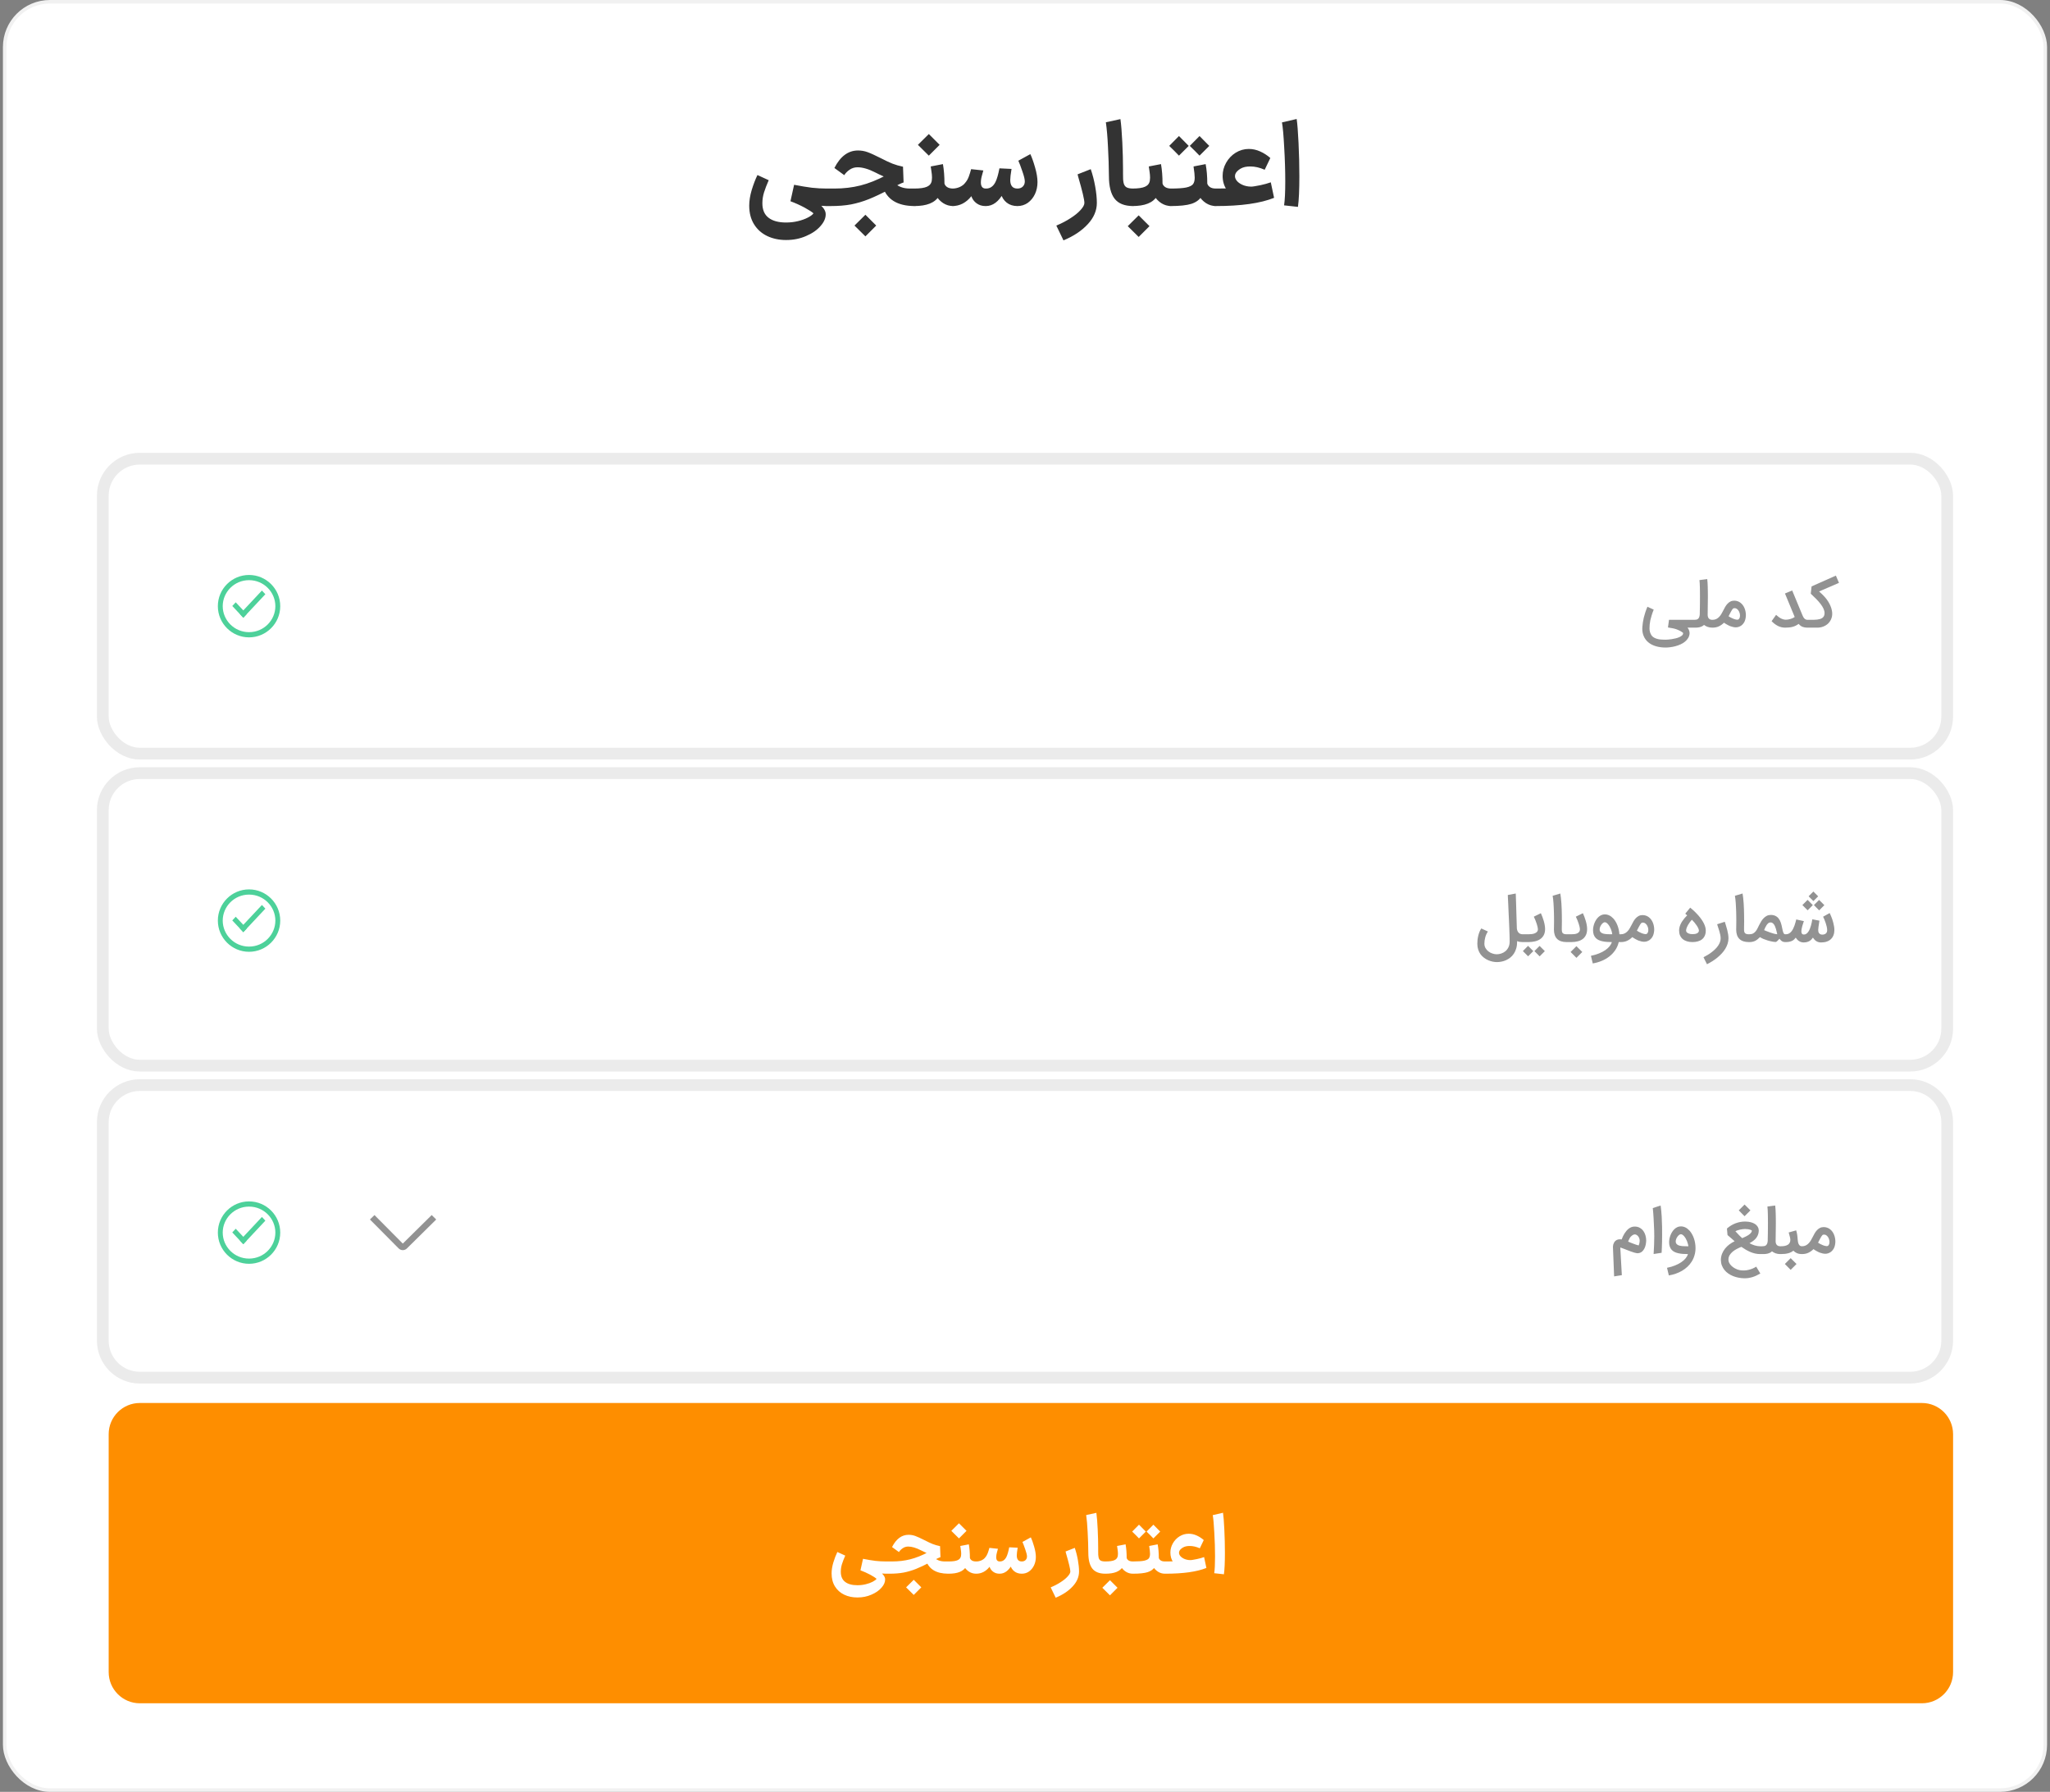
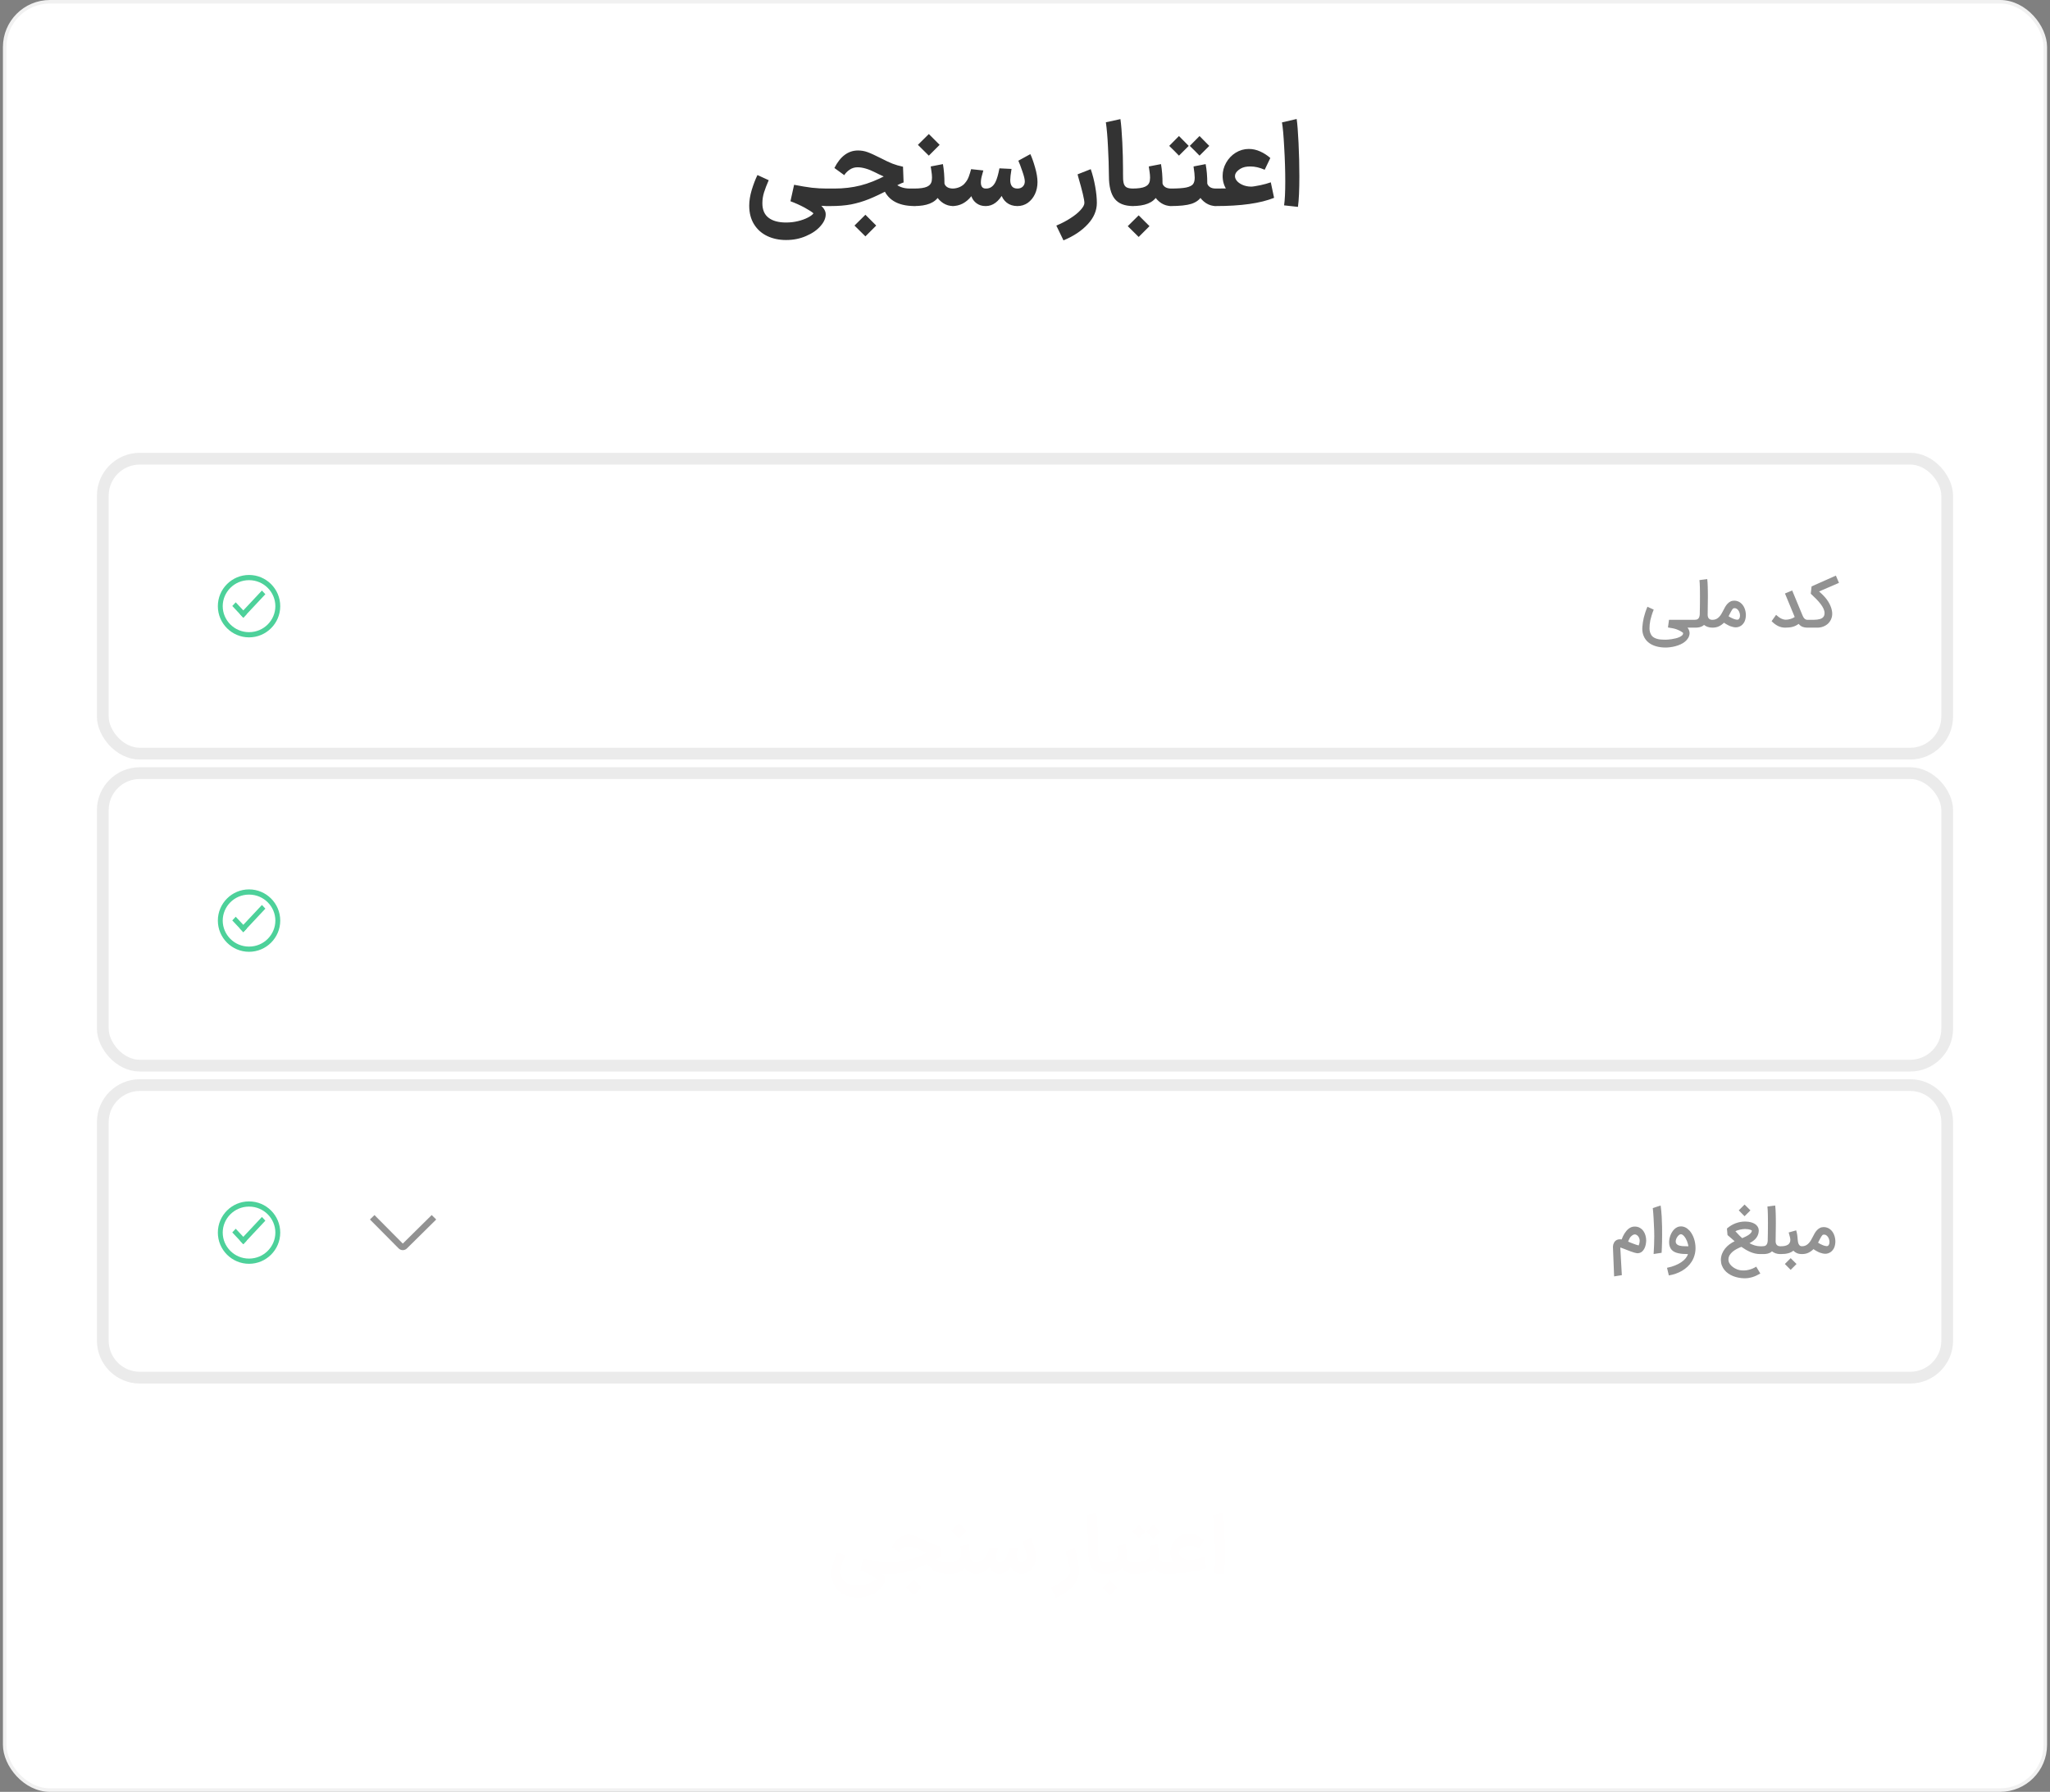
<svg xmlns="http://www.w3.org/2000/svg" width="349" height="305" viewBox="0 0 349 305" fill="none">
  <rect x="0" y="0" width="349" height="305" fill="#808080" stroke="none" />
  <rect x="0.801" y="0.301" width="347.398" height="304.398" rx="7.699" fill="white" />
  <rect x="0.801" y="0.301" width="347.398" height="304.398" rx="7.699" stroke="#F1F1F1" stroke-width="0.602" />
  <path d="M133.83 40.854C132.63 40.854 131.557 40.627 130.61 40.174C129.664 39.721 128.917 39.054 128.37 38.174C127.824 37.294 127.55 36.234 127.55 34.994C127.55 34.181 127.69 33.301 127.97 32.354C128.264 31.394 128.59 30.541 128.95 29.794L130.87 30.674C130.524 31.461 130.257 32.154 130.07 32.754C129.884 33.354 129.79 33.967 129.79 34.594C129.79 35.701 130.137 36.521 130.83 37.054C131.524 37.601 132.524 37.874 133.83 37.874C134.55 37.874 135.23 37.794 135.87 37.634C136.524 37.474 137.077 37.274 137.53 37.034C137.997 36.794 138.317 36.554 138.49 36.314C138.25 36.087 137.744 35.761 136.97 35.334C136.197 34.921 135.397 34.561 134.57 34.254L135.19 31.454C136.35 31.681 137.357 31.847 138.21 31.954C139.064 32.047 139.904 32.094 140.73 32.094H141.03L141.19 33.594L141.03 35.074H140.73C139.89 35.061 139.037 34.994 138.17 34.874C137.304 34.741 136.237 34.561 134.97 34.334C134.89 34.307 134.757 34.281 134.57 34.254L135.21 32.434C135.304 32.474 135.81 32.687 136.73 33.074C137.65 33.461 138.517 33.974 139.33 34.614C140.157 35.241 140.57 35.854 140.57 36.454C140.584 37.121 140.29 37.794 139.69 38.474C139.09 39.167 138.27 39.734 137.23 40.174C136.204 40.627 135.07 40.854 133.83 40.854ZM155.891 32.094L156.051 33.594L155.891 35.074H155.691C152.771 35.061 150.964 33.947 150.271 31.734L151.791 30.354C151.858 30.621 152.024 30.894 152.291 31.174C152.571 31.441 152.931 31.661 153.371 31.834C153.824 32.007 154.338 32.094 154.911 32.094H155.891ZM140.551 32.094H142.051C143.624 32.094 145.098 31.921 146.471 31.574C147.858 31.227 149.331 30.641 150.891 29.814C151.998 29.241 152.804 28.874 153.311 28.714L153.391 30.814C152.684 30.734 152.004 30.587 151.351 30.374C150.698 30.161 149.931 29.827 149.051 29.374C147.878 28.774 146.858 28.474 145.991 28.474C145.484 28.474 145.031 28.614 144.631 28.894C144.244 29.161 143.944 29.467 143.731 29.814L142.051 28.594C143.064 26.607 144.404 25.614 146.071 25.614C146.631 25.614 147.171 25.707 147.691 25.894C148.211 26.081 148.971 26.427 149.971 26.934C150.744 27.334 151.398 27.641 151.931 27.854C152.478 28.067 153.078 28.241 153.731 28.374L153.831 31.054C153.471 31.161 152.764 31.501 151.711 32.074C151.631 32.127 151.558 32.174 151.491 32.214C151.424 32.241 151.364 32.267 151.311 32.294C149.991 32.987 148.844 33.527 147.871 33.914C146.898 34.301 145.904 34.594 144.891 34.794C143.878 34.981 142.731 35.074 141.451 35.074H140.551V32.094ZM145.471 38.394L147.331 36.554L149.171 38.394L148.551 39.014C148.151 39.427 147.744 39.834 147.331 40.234L145.471 38.394ZM155.508 32.094H155.628C156.641 32.094 157.374 31.987 157.828 31.774C158.294 31.561 158.561 31.214 158.628 30.734C158.654 30.521 158.668 30.354 158.668 30.234C158.668 29.914 158.634 29.547 158.568 29.134C158.501 28.707 158.461 28.441 158.448 28.334L160.528 27.934C160.701 28.921 160.788 30.021 160.788 31.234C160.841 31.461 160.988 31.661 161.228 31.834C161.481 32.007 161.834 32.094 162.288 32.094H162.408L162.568 33.594L162.408 35.074H162.288C161.661 35.074 161.088 34.907 160.568 34.574C160.061 34.241 159.654 33.807 159.348 33.274L159.888 33.334C159.528 33.934 158.994 34.374 158.288 34.654C157.594 34.934 156.708 35.074 155.628 35.074H155.508V32.094ZM156.268 24.654L158.128 22.814L159.968 24.654L159.348 25.274C158.948 25.687 158.541 26.094 158.128 26.494L156.268 24.654ZM173.207 32.094C173.594 32.094 173.9 31.981 174.127 31.754C174.354 31.527 174.467 31.234 174.467 30.874C174.467 30.514 174.327 29.941 174.047 29.154C173.78 28.367 173.554 27.767 173.367 27.354L175.407 26.234C175.66 26.754 175.927 27.501 176.207 28.474C176.487 29.434 176.627 30.274 176.627 30.994C176.627 31.741 176.48 32.427 176.187 33.054C175.894 33.667 175.487 34.161 174.967 34.534C174.447 34.894 173.86 35.074 173.207 35.074H173.147V32.094H173.207ZM167.787 35.074V32.094H167.887C168.567 32.094 169.094 31.727 169.467 30.994C169.72 30.487 169.947 29.707 170.147 28.654L172.207 28.754C172.06 29.634 171.987 30.261 171.987 30.634C171.987 31.607 172.394 32.094 173.207 32.094H173.247L173.407 33.594L173.247 35.074H173.207C172.487 35.074 171.88 34.881 171.387 34.494C170.894 34.107 170.547 33.561 170.347 32.854L170.847 32.814C170.034 34.321 169.027 35.074 167.827 35.074H167.787ZM162.067 35.074L161.907 33.594L162.067 32.094H162.167C162.58 32.094 162.987 32.007 163.387 31.834C163.787 31.647 164.087 31.421 164.287 31.154C164.567 30.834 164.78 30.474 164.927 30.074C165.074 29.674 165.207 29.247 165.327 28.794L167.407 29.014C167.394 29.081 167.32 29.347 167.187 29.814C167.054 30.267 166.987 30.681 166.987 31.054C166.987 31.747 167.267 32.094 167.827 32.094H167.867L168.027 33.594L167.867 35.074H167.767C167.194 35.074 166.694 34.921 166.267 34.614C165.84 34.307 165.54 33.901 165.367 33.394C164.94 33.941 164.447 34.361 163.887 34.654C163.34 34.934 162.754 35.074 162.127 35.074H162.067ZM179.832 38.394C180.712 38.034 181.519 37.614 182.252 37.134C182.985 36.667 183.559 36.201 183.972 35.734C184.399 35.267 184.612 34.867 184.612 34.534C184.612 33.987 184.259 32.501 183.552 30.074L183.452 29.674L185.692 28.794C186.012 29.714 186.265 30.701 186.452 31.754C186.639 32.794 186.732 33.721 186.732 34.534C186.732 35.841 186.219 37.047 185.192 38.154C184.165 39.274 182.785 40.194 181.052 40.914L179.832 38.394ZM190.747 20.274C190.88 21.247 190.987 22.567 191.067 24.234C191.147 25.887 191.187 27.421 191.187 28.834V29.594C191.174 30.274 191.207 30.787 191.287 31.134C191.367 31.481 191.527 31.727 191.767 31.874C192.02 32.021 192.407 32.094 192.927 32.094H193.027L193.187 33.594L193.027 35.074H192.927C191.46 35.074 190.4 34.654 189.747 33.814C189.107 32.974 188.787 31.694 188.787 29.974C188.774 28.334 188.72 26.674 188.627 24.994C188.547 23.301 188.427 21.907 188.267 20.814L190.747 20.274ZM192.633 32.094H192.753C193.766 32.094 194.499 31.987 194.953 31.774C195.419 31.561 195.686 31.214 195.753 30.734C195.779 30.521 195.793 30.354 195.793 30.234C195.793 29.914 195.759 29.547 195.693 29.134C195.626 28.707 195.586 28.441 195.573 28.334L197.653 27.934C197.826 28.921 197.913 30.021 197.913 31.234C197.966 31.461 198.113 31.661 198.353 31.834C198.606 32.007 198.959 32.094 199.413 32.094H199.533L199.693 33.594L199.533 35.074H199.413C198.786 35.074 198.213 34.907 197.693 34.574C197.186 34.241 196.779 33.807 196.473 33.274L197.013 33.334C196.653 33.934 196.119 34.374 195.413 34.654C194.719 34.934 193.833 35.074 192.753 35.074H192.633V32.094ZM191.993 38.494L193.853 36.654L195.693 38.494L195.073 39.114C194.673 39.527 194.266 39.934 193.853 40.334L191.993 38.494ZM199.132 32.094H199.272C200.472 32.094 201.365 32.034 201.952 31.914C202.539 31.781 202.925 31.587 203.112 31.334C203.299 31.081 203.392 30.714 203.392 30.234C203.392 29.847 203.325 29.214 203.192 28.334L205.252 27.934C205.439 28.907 205.532 30.007 205.532 31.234C205.585 31.461 205.732 31.661 205.972 31.834C206.212 32.007 206.559 32.094 207.012 32.094H207.132L207.292 33.594L207.132 35.074H207.012C206.399 35.074 205.832 34.907 205.312 34.574C204.792 34.227 204.385 33.794 204.092 33.274L204.592 33.374C204.232 33.987 203.645 34.427 202.832 34.694C202.032 34.947 200.845 35.074 199.272 35.074H199.132V32.094ZM200.712 23.154L202.372 24.834C202.012 25.207 201.645 25.574 201.272 25.934L200.712 26.494L199.892 25.654L199.052 24.834L200.712 23.154ZM204.212 23.154L205.872 24.834C205.512 25.207 205.145 25.574 204.772 25.934L204.212 26.494L203.392 25.654L202.552 24.834L204.212 23.154ZM206.725 32.094H206.965C209.152 32.094 210.998 32.014 212.505 31.854C214.012 31.681 215.292 31.407 216.345 31.034L216.905 33.674C214.585 34.607 211.272 35.074 206.965 35.074H206.725V32.094ZM213.145 34.394C212.305 34.394 211.498 34.214 210.725 33.854C209.952 33.494 209.325 32.981 208.845 32.314C208.378 31.634 208.145 30.841 208.145 29.934C208.145 29.147 208.345 28.401 208.745 27.694C209.145 26.987 209.685 26.421 210.365 25.994C211.058 25.567 211.805 25.354 212.605 25.354C213.258 25.354 213.898 25.494 214.525 25.774C215.152 26.054 215.732 26.427 216.265 26.894L215.305 28.894C214.452 28.521 213.638 28.334 212.865 28.334C212.652 28.334 212.492 28.341 212.385 28.354C211.785 28.407 211.278 28.601 210.865 28.934C210.452 29.254 210.245 29.601 210.245 29.974C210.245 30.294 210.385 30.601 210.665 30.894C210.958 31.187 211.338 31.414 211.805 31.574C212.285 31.734 212.798 31.794 213.345 31.754L213.545 34.374L213.145 34.394ZM218.608 34.954C218.741 34.074 218.808 32.714 218.808 30.874C218.808 29.034 218.748 27.107 218.628 25.094C218.521 23.067 218.395 21.647 218.248 20.834L220.748 20.254C220.868 21.027 220.975 22.381 221.068 24.314C221.161 26.247 221.208 28.147 221.208 30.014C221.208 32.321 221.128 34.054 220.968 35.214L218.608 34.954Z" fill="#333333" />
  <rect x="17.5" y="78.074" width="314" height="50.209" rx="6.311" fill="white" />
  <rect x="17.5" y="78.074" width="314" height="50.209" rx="6.311" stroke="#EBEBEB" stroke-width="2" />
  <path fill-rule="evenodd" clip-rule="evenodd" d="M41.422 105.151L39.544 103.148L40.131 102.522L42.008 104.525L41.422 105.151Z" fill="#4DD19A" />
  <path fill-rule="evenodd" clip-rule="evenodd" d="M45.177 101.145L41.422 105.151L40.835 104.525L44.59 100.519L45.177 101.145Z" fill="#4DD19A" />
  <path fill-rule="evenodd" clip-rule="evenodd" d="M46.879 103.179C46.879 100.792 44.921 98.753 42.398 98.753C39.876 98.753 37.917 100.792 37.917 103.179C37.917 105.565 39.876 107.604 42.398 107.604C44.921 107.604 46.879 105.565 46.879 103.179ZM47.709 103.179C47.709 100.251 45.328 97.868 42.398 97.868C39.469 97.868 37.088 100.251 37.088 103.179C37.088 106.107 39.469 108.489 42.398 108.489C45.328 108.489 47.709 106.107 47.709 103.179Z" fill="#4DD19A" />
  <path d="M283.56 110.222C282.965 110.222 282.414 110.147 281.908 109.999C281.403 109.853 280.971 109.631 280.615 109.334C280.258 109.039 279.989 108.669 279.809 108.222C279.664 107.872 279.591 107.475 279.591 107.032C279.591 106.914 279.596 106.793 279.607 106.668C279.628 106.429 279.655 106.185 279.69 105.936C279.728 105.686 279.778 105.425 279.841 105.151C279.906 104.874 279.989 104.582 280.09 104.273C280.19 103.965 280.315 103.633 280.464 103.276L281.534 103.769C281.392 104.123 281.274 104.45 281.181 104.751C281.087 105.049 281.013 105.326 280.958 105.582C280.906 105.839 280.869 106.08 280.848 106.305C280.828 106.53 280.817 106.746 280.817 106.954C280.817 107.203 280.848 107.427 280.911 107.624C280.977 107.822 281.06 107.998 281.16 108.154C281.295 108.338 281.465 108.478 281.669 108.575C281.874 108.675 282.088 108.748 282.314 108.793C282.542 108.838 282.766 108.864 282.984 108.871C283.205 108.882 283.398 108.887 283.56 108.887C283.657 108.887 283.798 108.88 283.981 108.866C284.168 108.852 284.371 108.828 284.589 108.793C284.811 108.759 285.038 108.714 285.27 108.658C285.502 108.603 285.711 108.533 285.898 108.45C286.089 108.367 286.243 108.27 286.361 108.159C286.482 108.049 286.543 107.919 286.543 107.77C286.543 107.745 286.511 107.707 286.449 107.655C286.39 107.607 286.307 107.552 286.2 107.489C286.096 107.427 285.973 107.361 285.831 107.292C285.689 107.226 285.536 107.162 285.374 107.1C285.135 107.02 284.897 106.961 284.662 106.923C284.426 106.885 284.193 106.845 283.96 106.803L284.137 105.505H288.262V106.835H287.291C287.429 107.004 287.521 107.171 287.566 107.333C287.615 107.5 287.64 107.645 287.644 107.77C287.63 108.075 287.552 108.346 287.41 108.585C287.268 108.828 287.085 109.039 286.859 109.219C286.638 109.403 286.385 109.557 286.101 109.682C285.817 109.81 285.526 109.914 285.228 109.993C284.93 110.073 284.636 110.13 284.345 110.165C284.057 110.203 283.796 110.222 283.56 110.222ZM288.06 105.505H288.439C288.564 105.505 288.68 105.494 288.787 105.473C288.894 105.453 288.99 105.409 289.073 105.344C289.156 105.274 289.223 105.179 289.275 105.058C289.327 104.937 289.36 104.774 289.374 104.569C289.374 104.49 289.376 104.351 289.379 104.154C289.386 103.953 289.391 103.716 289.395 103.442C289.398 103.165 289.402 102.862 289.405 102.533C289.409 102.204 289.41 101.868 289.41 101.525C289.41 101.258 289.409 100.997 289.405 100.74C289.405 100.481 289.402 100.231 289.395 99.992C289.391 99.753 289.383 99.528 289.369 99.317C289.358 99.106 289.343 98.913 289.322 98.74L290.647 98.569C290.671 98.756 290.69 98.967 290.704 99.203C290.718 99.438 290.728 99.689 290.735 99.956C290.746 100.219 290.751 100.496 290.751 100.787C290.754 101.075 290.756 101.366 290.756 101.66C290.756 102.315 290.749 102.884 290.735 103.369C290.725 103.854 290.72 104.284 290.72 104.658C290.72 104.921 290.787 105.129 290.922 105.281C291.057 105.43 291.258 105.505 291.525 105.505H291.639V106.835H291.525C291.504 106.835 291.485 106.835 291.468 106.835C291.333 106.835 291.199 106.822 291.068 106.798C290.94 106.777 290.815 106.745 290.694 106.699C290.576 106.658 290.467 106.608 290.366 106.549C290.266 106.49 290.178 106.429 290.101 106.367C290.001 106.464 289.89 106.544 289.769 106.606C289.651 106.665 289.53 106.712 289.405 106.746C289.281 106.781 289.158 106.803 289.036 106.814C288.915 106.828 288.806 106.835 288.709 106.835H288.06V105.505ZM291.536 105.505C291.789 105.505 292.009 105.458 292.196 105.364C292.383 105.267 292.547 105.143 292.689 104.99C292.835 104.838 292.961 104.666 293.069 104.476C293.179 104.285 293.283 104.095 293.38 103.904C293.477 103.704 293.583 103.504 293.697 103.307C293.812 103.11 293.941 102.933 294.087 102.777C294.232 102.618 294.399 102.49 294.586 102.393C294.773 102.292 294.989 102.242 295.235 102.242C295.457 102.242 295.659 102.277 295.843 102.346C296.03 102.412 296.196 102.505 296.342 102.626C296.491 102.744 296.62 102.883 296.731 103.042C296.842 103.198 296.934 103.368 297.007 103.551C297.079 103.731 297.133 103.918 297.168 104.112C297.206 104.306 297.225 104.498 297.225 104.689C297.225 104.866 297.209 105.037 297.178 105.203C297.15 105.369 297.107 105.531 297.048 105.686C296.982 105.853 296.896 106.003 296.788 106.138C296.685 106.273 296.565 106.39 296.43 106.486C296.295 106.58 296.149 106.653 295.994 106.705C295.838 106.757 295.675 106.783 295.505 106.783C295.36 106.783 295.206 106.764 295.043 106.725C294.883 106.691 294.721 106.642 294.554 106.58C294.482 106.549 294.4 106.512 294.31 106.471C294.22 106.426 294.128 106.377 294.035 106.325C293.941 106.273 293.848 106.22 293.754 106.164C293.664 106.105 293.579 106.048 293.5 105.993C293.226 106.263 292.932 106.471 292.617 106.616C292.305 106.762 291.945 106.835 291.536 106.835H291.432V105.505H291.536ZM294.279 104.897C294.373 104.959 294.489 105.028 294.627 105.105C294.769 105.181 294.916 105.25 295.069 105.312C295.221 105.375 295.372 105.421 295.521 105.453C295.604 105.473 295.68 105.484 295.749 105.484C295.805 105.484 295.855 105.477 295.9 105.463C295.935 105.456 295.971 105.435 296.009 105.401C296.051 105.363 296.087 105.312 296.118 105.25C296.153 105.188 296.181 105.115 296.201 105.032C296.215 104.963 296.222 104.886 296.222 104.803C296.222 104.786 296.222 104.769 296.222 104.751C296.222 104.595 296.194 104.44 296.139 104.284C296.087 104.124 296.014 103.984 295.921 103.863C295.827 103.742 295.716 103.648 295.588 103.582C295.502 103.541 295.408 103.52 295.308 103.52C295.259 103.52 295.209 103.525 295.157 103.536C295.109 103.546 295.06 103.574 295.012 103.619C294.967 103.66 294.911 103.733 294.845 103.837C294.78 103.937 294.702 104.074 294.612 104.247C294.522 104.417 294.411 104.633 294.279 104.897ZM303.906 106.835C303.473 106.835 303.064 106.738 302.68 106.544C302.299 106.35 301.941 106.08 301.605 105.733L302.368 104.658C302.683 104.949 302.978 105.16 303.251 105.292C303.525 105.42 303.787 105.484 304.036 105.484C304.157 105.484 304.285 105.473 304.42 105.453C304.559 105.428 304.696 105.395 304.831 105.354C304.966 105.312 305.094 105.264 305.215 105.208C305.34 105.15 305.447 105.087 305.537 105.021L303.88 101.021L305.111 100.507C305.17 100.659 305.236 100.822 305.309 100.995C305.382 101.168 305.46 101.355 305.543 101.556L306.847 104.699C306.895 104.817 306.945 104.926 306.997 105.027C307.053 105.124 307.115 105.208 307.184 105.281C307.257 105.35 307.338 105.406 307.429 105.447C307.522 105.486 307.629 105.505 307.751 105.505H307.87V106.835H307.751C307.532 106.835 307.344 106.817 307.184 106.783C307.028 106.751 306.892 106.708 306.774 106.653C306.656 106.594 306.552 106.526 306.462 106.45C306.372 106.37 306.286 106.286 306.202 106.196C306.036 106.32 305.866 106.424 305.693 106.507C305.52 106.59 305.338 106.656 305.148 106.705C304.957 106.753 304.76 106.786 304.556 106.803C304.351 106.824 304.135 106.835 303.906 106.835ZM307.664 105.505H308.313C308.483 105.505 308.658 105.503 308.838 105.499C309.022 105.496 309.198 105.484 309.368 105.463C309.538 105.442 309.699 105.409 309.851 105.364C310.004 105.319 310.137 105.255 310.251 105.172C310.365 105.085 310.456 104.978 310.521 104.85C310.587 104.718 310.62 104.557 310.62 104.367C310.62 104.117 310.559 103.863 310.438 103.603C310.317 103.34 310.151 103.071 309.939 102.798C309.728 102.521 309.479 102.237 309.191 101.946C308.907 101.655 308.601 101.359 308.272 101.057L308.412 99.816L312.548 97.977L313.072 99.213L309.685 100.678C309.841 100.81 309.995 100.948 310.147 101.094C310.303 101.239 310.461 101.4 310.62 101.577C310.859 101.844 311.062 102.11 311.228 102.377C311.394 102.64 311.528 102.895 311.628 103.141C311.732 103.387 311.806 103.62 311.851 103.842C311.9 104.064 311.924 104.266 311.924 104.45C311.924 104.814 311.855 105.143 311.716 105.437C311.581 105.731 311.398 105.983 311.166 106.19C310.934 106.395 310.663 106.554 310.355 106.668C310.05 106.779 309.73 106.835 309.394 106.835H307.664V105.505Z" fill="#929292" />
  <rect x="17.5" y="131.594" width="314" height="49.797" rx="6.311" fill="white" />
  <rect x="17.5" y="131.594" width="314" height="49.797" rx="6.311" stroke="#EBEBEB" stroke-width="2" />
  <path fill-rule="evenodd" clip-rule="evenodd" d="M41.422 158.671L39.544 156.668L40.131 156.042L42.008 158.045L41.422 158.671Z" fill="#4DD19A" />
  <path fill-rule="evenodd" clip-rule="evenodd" d="M45.177 154.665L41.422 158.671L40.835 158.045L44.59 154.039L45.177 154.665Z" fill="#4DD19A" />
  <path fill-rule="evenodd" clip-rule="evenodd" d="M46.879 156.699C46.879 154.312 44.921 152.273 42.398 152.273C39.876 152.273 37.917 154.312 37.917 156.699C37.917 159.085 39.876 161.124 42.398 161.124C44.921 161.124 46.879 159.085 46.879 156.699ZM47.709 156.699C47.709 153.771 45.328 151.388 42.398 151.388C39.469 151.388 37.088 153.771 37.088 156.699C37.088 159.627 39.469 162.01 42.398 162.01C45.328 162.01 47.709 159.627 47.709 156.699Z" fill="#4DD19A" />
-   <path d="M253.306 158.557C253.101 158.862 252.951 159.194 252.854 159.555C252.757 159.915 252.708 160.273 252.708 160.63C252.708 160.914 252.774 161.167 252.906 161.388C253.037 161.614 253.205 161.802 253.41 161.955C253.614 162.111 253.841 162.228 254.09 162.308C254.34 162.391 254.582 162.433 254.817 162.433C255.056 162.433 255.304 162.391 255.56 162.308C255.82 162.228 256.057 162.1 256.272 161.924C256.487 161.75 256.664 161.525 256.802 161.248C256.941 160.975 257.01 160.642 257.01 160.251C257.01 159.977 257.005 159.655 256.994 159.284C256.984 158.914 256.97 158.521 256.953 158.105C256.939 157.686 256.922 157.255 256.901 156.811C256.88 156.368 256.859 155.935 256.838 155.513C256.814 155.017 256.792 154.501 256.771 153.964C256.75 153.424 256.724 152.884 256.693 152.343L258.049 152.089C258.073 152.657 258.092 153.221 258.106 153.782C258.12 154.34 258.136 154.877 258.153 155.393L258.236 158.058C258.253 158.19 258.285 158.315 258.33 158.432C258.378 158.547 258.44 158.649 258.517 158.739C258.596 158.825 258.693 158.895 258.807 158.947C258.922 158.999 259.055 159.025 259.208 159.025H259.311V160.355H259.208C259.034 160.355 258.868 160.342 258.709 160.318C258.549 160.297 258.407 160.252 258.283 160.183V160.271C258.283 160.708 258.231 161.098 258.127 161.44C258.026 161.783 257.89 162.083 257.716 162.339C257.543 162.599 257.341 162.819 257.109 162.999C256.88 163.179 256.638 163.326 256.381 163.441C256.128 163.555 255.87 163.636 255.607 163.685C255.344 163.737 255.091 163.763 254.849 163.763C254.617 163.763 254.372 163.737 254.116 163.685C253.863 163.633 253.612 163.553 253.363 163.446C253.113 163.338 252.876 163.2 252.651 163.03C252.426 162.864 252.227 162.665 252.054 162.433C251.884 162.201 251.751 161.934 251.654 161.633C251.557 161.345 251.508 161.021 251.508 160.661C251.508 160.651 251.508 160.639 251.508 160.625C251.508 160.403 251.52 160.176 251.544 159.944C251.572 159.712 251.614 159.484 251.669 159.258C251.725 159.033 251.794 158.817 251.877 158.609C251.96 158.401 252.062 158.211 252.183 158.037L253.306 158.557ZM259.103 159.025H260.209C260.372 159.025 260.547 159.016 260.734 158.999C260.925 158.978 261.1 158.938 261.259 158.879C261.422 158.817 261.555 158.728 261.659 158.614C261.766 158.5 261.82 158.347 261.82 158.157C261.82 158.067 261.801 157.94 261.763 157.778C261.725 157.615 261.674 157.435 261.612 157.237C261.55 157.04 261.475 156.836 261.389 156.624C261.306 156.413 261.217 156.216 261.124 156.032L262.324 155.44C262.41 155.637 262.497 155.847 262.584 156.068C262.67 156.29 262.746 156.519 262.812 156.754C262.882 156.986 262.937 157.22 262.978 157.456C263.02 157.691 263.041 157.921 263.041 158.147C263.041 158.548 262.966 158.89 262.817 159.17C262.669 159.451 262.464 159.679 262.204 159.856C261.948 160.029 261.647 160.155 261.3 160.235C260.958 160.315 260.59 160.355 260.199 160.355H259.103V159.025ZM261.035 161.892L260.152 162.776L259.259 161.887L260.142 160.999L261.035 161.892ZM262.999 161.898L262.116 162.786L261.222 161.892L262.106 161.009L262.999 161.898ZM266.905 160.355H266.697C265.994 160.355 265.461 160.178 265.097 159.825C264.733 159.471 264.55 158.938 264.546 158.225C264.546 158.114 264.55 157.932 264.557 157.679C264.564 157.423 264.567 157.111 264.567 156.744C264.567 156.526 264.565 156.292 264.562 156.042C264.559 155.79 264.553 155.533 264.546 155.274C264.539 155.01 264.529 154.749 264.515 154.489C264.505 154.226 264.491 153.973 264.474 153.731C264.456 153.485 264.436 153.256 264.411 153.045C264.387 152.83 264.359 152.641 264.328 152.478L265.632 152.089C265.67 152.29 265.705 152.536 265.736 152.827C265.767 153.114 265.795 153.422 265.819 153.751C265.844 154.08 265.861 154.416 265.871 154.759C265.885 155.099 265.892 155.419 265.892 155.72C265.892 155.904 265.894 156.1 265.897 156.307C265.901 156.512 265.902 156.692 265.902 156.848C265.902 156.979 265.901 157.104 265.897 157.222C265.897 157.336 265.895 157.447 265.892 157.554C265.892 157.662 265.89 157.767 265.887 157.871C265.887 157.975 265.887 158.081 265.887 158.188C265.887 158.216 265.887 158.244 265.887 158.271C265.887 158.396 265.899 158.507 265.923 158.604C265.951 158.701 265.998 158.782 266.063 158.848C266.129 158.91 266.212 158.955 266.313 158.983C266.417 159.011 266.536 159.025 266.671 159.025H266.905V160.355ZM266.699 159.025H267.536C267.699 159.025 267.865 159.016 268.035 158.999C268.208 158.978 268.364 158.938 268.502 158.879C268.641 158.817 268.753 158.728 268.84 158.614C268.93 158.5 268.975 158.347 268.975 158.157C268.975 158.067 268.956 157.94 268.918 157.778C268.88 157.615 268.83 157.435 268.767 157.237C268.705 157.04 268.63 156.836 268.544 156.624C268.461 156.413 268.372 156.216 268.279 156.032L269.479 155.44C269.566 155.637 269.652 155.847 269.739 156.068C269.825 156.29 269.901 156.519 269.967 156.754C270.037 156.986 270.092 157.22 270.134 157.456C270.175 157.691 270.196 157.921 270.196 158.147C270.196 158.534 270.13 158.869 269.998 159.149C269.867 159.426 269.683 159.655 269.448 159.835C269.212 160.012 268.93 160.142 268.601 160.225C268.275 160.311 267.917 160.355 267.525 160.355H266.699V159.025ZM269.375 162.043L268.378 163.041L267.385 162.043L268.378 161.051L269.375 162.043ZM270.847 162.692C271.356 162.592 271.815 162.457 272.223 162.287C272.636 162.121 272.992 161.934 273.294 161.726C273.595 161.518 273.839 161.297 274.026 161.061C274.217 160.826 274.343 160.59 274.405 160.355C274.125 160.355 273.851 160.346 273.585 160.329C273.318 160.311 273.065 160.277 272.826 160.225C272.591 160.176 272.372 160.107 272.171 160.017C271.974 159.923 271.803 159.802 271.657 159.653C271.515 159.501 271.404 159.317 271.325 159.103C271.245 158.888 271.205 158.631 271.205 158.334C271.205 158.143 271.226 157.944 271.267 157.736C271.309 157.528 271.368 157.326 271.444 157.128C271.524 156.927 271.621 156.739 271.735 156.562C271.849 156.382 271.981 156.224 272.13 156.089C272.279 155.951 272.443 155.842 272.623 155.762C272.804 155.682 272.998 155.642 273.205 155.642C273.742 155.642 274.232 155.881 274.676 156.359C274.821 156.522 274.953 156.704 275.07 156.905C275.188 157.106 275.29 157.321 275.377 157.549C275.464 157.778 275.533 158.017 275.585 158.266C275.64 158.512 275.675 158.765 275.689 159.025H276.037V160.355H275.58C275.462 160.867 275.263 161.328 274.982 161.737C274.702 162.149 274.364 162.507 273.969 162.812C273.578 163.117 273.141 163.368 272.66 163.565C272.178 163.763 271.678 163.905 271.158 163.991L270.847 162.692ZM273.205 156.978C273.115 156.978 273.018 157.016 272.914 157.092C272.81 157.168 272.715 157.267 272.629 157.388C272.542 157.506 272.469 157.637 272.41 157.783C272.355 157.928 272.327 158.07 272.327 158.209C272.327 158.354 272.36 158.476 272.426 158.573C272.495 158.67 272.582 158.748 272.686 158.806C272.793 158.865 272.913 158.91 273.044 158.941C273.179 158.969 273.313 158.988 273.444 158.999C273.517 159.006 273.597 159.011 273.683 159.014C273.77 159.014 273.858 159.016 273.948 159.019C274.042 159.023 274.134 159.025 274.224 159.025C274.314 159.025 274.399 159.025 274.478 159.025C274.468 158.896 274.442 158.758 274.4 158.609C274.362 158.457 274.312 158.304 274.25 158.152C274.187 157.999 274.116 157.854 274.037 157.715C273.957 157.573 273.87 157.449 273.777 157.341C273.687 157.23 273.593 157.142 273.496 157.076C273.399 157.011 273.302 156.978 273.205 156.978ZM275.929 159.025C276.181 159.025 276.401 158.978 276.588 158.884C276.775 158.787 276.94 158.663 277.082 158.51C277.227 158.358 277.354 158.186 277.461 157.996C277.572 157.805 277.676 157.615 277.773 157.424C277.87 157.224 277.976 157.024 278.09 156.827C278.204 156.63 278.334 156.453 278.48 156.297C278.625 156.138 278.791 156.01 278.978 155.913C279.165 155.812 279.382 155.762 279.628 155.762C279.849 155.762 280.052 155.797 280.236 155.866C280.423 155.932 280.589 156.025 280.734 156.146C280.883 156.264 281.013 156.403 281.124 156.562C281.235 156.718 281.327 156.888 281.399 157.071C281.472 157.251 281.526 157.438 281.56 157.632C281.598 157.826 281.618 158.018 281.618 158.209C281.618 158.386 281.602 158.557 281.571 158.723C281.543 158.89 281.5 159.051 281.441 159.206C281.375 159.373 281.288 159.523 281.181 159.658C281.077 159.793 280.958 159.91 280.823 160.007C280.688 160.1 280.542 160.173 280.386 160.225C280.23 160.277 280.068 160.303 279.898 160.303C279.752 160.303 279.598 160.284 279.435 160.245C279.276 160.211 279.113 160.162 278.947 160.1C278.874 160.069 278.793 160.032 278.703 159.991C278.613 159.946 278.521 159.897 278.428 159.845C278.334 159.793 278.241 159.74 278.147 159.684C278.057 159.626 277.972 159.568 277.892 159.513C277.619 159.783 277.324 159.991 277.009 160.136C276.698 160.282 276.337 160.355 275.929 160.355H275.825V159.025H275.929ZM278.672 158.417C278.765 158.479 278.881 158.548 279.02 158.625C279.162 158.701 279.309 158.77 279.461 158.832C279.614 158.895 279.765 158.941 279.913 158.973C279.997 158.993 280.073 159.004 280.142 159.004C280.197 159.004 280.248 158.997 280.293 158.983C280.327 158.976 280.364 158.955 280.402 158.921C280.443 158.883 280.48 158.832 280.511 158.77C280.546 158.708 280.573 158.635 280.594 158.552C280.608 158.483 280.615 158.406 280.615 158.323C280.615 158.306 280.615 158.289 280.615 158.271C280.615 158.115 280.587 157.96 280.532 157.804C280.48 157.644 280.407 157.504 280.314 157.383C280.22 157.262 280.109 157.168 279.981 157.102C279.894 157.061 279.801 157.04 279.7 157.04C279.652 157.04 279.602 157.045 279.55 157.056C279.501 157.066 279.453 157.094 279.404 157.139C279.359 157.18 279.304 157.253 279.238 157.357C279.172 157.457 279.094 157.594 279.004 157.767C278.914 157.937 278.803 158.154 278.672 158.417ZM288.122 160.355C287.772 160.355 287.457 160.31 287.177 160.22C286.9 160.133 286.662 160.007 286.465 159.84C286.271 159.671 286.12 159.464 286.013 159.222C285.909 158.98 285.857 158.704 285.857 158.396C285.857 157.738 286.151 157.052 286.74 156.339C286.841 156.221 286.931 156.12 287.01 156.037C287.093 155.951 287.17 155.873 287.239 155.803C287.19 155.765 287.142 155.727 287.093 155.689C287.045 155.648 286.983 155.592 286.906 155.523L287.748 154.494C287.887 154.602 288.067 154.756 288.288 154.957C288.51 155.158 288.778 155.429 289.094 155.772C289.963 156.766 290.398 157.641 290.398 158.396C290.398 158.722 290.344 159.007 290.237 159.253C290.133 159.496 289.982 159.7 289.785 159.866C289.591 160.029 289.353 160.15 289.073 160.23C288.792 160.313 288.475 160.355 288.122 160.355ZM289.229 158.396C289.229 158.299 289.196 158.176 289.13 158.027C289.064 157.878 288.976 157.719 288.865 157.549C288.754 157.379 288.626 157.208 288.481 157.035C288.339 156.862 288.19 156.701 288.034 156.552C287.933 156.652 287.826 156.778 287.712 156.931C287.597 157.083 287.49 157.246 287.39 157.419C287.293 157.589 287.211 157.76 287.145 157.934C287.08 158.103 287.047 158.257 287.047 158.396C287.047 158.51 287.083 158.607 287.156 158.687C287.232 158.763 287.326 158.825 287.436 158.874C287.547 158.922 287.663 158.957 287.784 158.978C287.909 158.999 288.022 159.009 288.122 159.009C288.243 159.009 288.37 159 288.501 158.983C288.633 158.966 288.753 158.935 288.86 158.89C288.967 158.841 289.056 158.777 289.125 158.697C289.194 158.618 289.229 158.517 289.229 158.396ZM293.637 156.9C293.706 157.118 293.777 157.346 293.85 157.585C293.926 157.821 293.994 158.06 294.053 158.302C294.115 158.545 294.165 158.787 294.203 159.03C294.242 159.269 294.261 159.503 294.261 159.731C294.261 160.043 294.212 160.346 294.115 160.64C294.022 160.938 293.89 161.224 293.72 161.498C293.554 161.775 293.355 162.038 293.123 162.287C292.894 162.537 292.645 162.772 292.375 162.994C292.105 163.215 291.819 163.422 291.517 163.612C291.216 163.803 290.911 163.974 290.603 164.126L290.011 162.937C290.257 162.815 290.499 162.68 290.738 162.531C290.977 162.386 291.204 162.23 291.419 162.064C291.637 161.898 291.838 161.723 292.021 161.539C292.208 161.356 292.368 161.165 292.499 160.968C292.634 160.77 292.74 160.568 292.816 160.36C292.892 160.152 292.931 159.942 292.931 159.731C292.931 159.534 292.908 159.326 292.863 159.108C292.818 158.89 292.763 158.675 292.697 158.463C292.634 158.249 292.569 158.043 292.499 157.845C292.434 157.648 292.378 157.473 292.333 157.321L293.637 156.9ZM297.933 160.355H297.726C297.023 160.355 296.489 160.178 296.126 159.825C295.762 159.471 295.578 158.938 295.575 158.225C295.575 158.114 295.578 157.932 295.585 157.679C295.592 157.423 295.596 157.111 295.596 156.744C295.596 156.526 295.594 156.292 295.59 156.042C295.587 155.79 295.582 155.533 295.575 155.274C295.568 155.01 295.557 154.749 295.544 154.489C295.533 154.226 295.519 153.973 295.502 153.731C295.485 153.485 295.464 153.256 295.44 153.045C295.415 152.83 295.388 152.641 295.357 152.478L296.661 152.089C296.699 152.29 296.733 152.536 296.765 152.827C296.796 153.114 296.823 153.422 296.848 153.751C296.872 154.08 296.889 154.416 296.9 154.759C296.913 155.099 296.92 155.419 296.92 155.72C296.92 155.904 296.922 156.1 296.926 156.307C296.929 156.512 296.931 156.692 296.931 156.848C296.931 156.979 296.929 157.104 296.926 157.222C296.926 157.336 296.924 157.447 296.92 157.554C296.92 157.662 296.919 157.767 296.915 157.871C296.915 157.975 296.915 158.081 296.915 158.188C296.915 158.216 296.915 158.244 296.915 158.271C296.915 158.396 296.927 158.507 296.952 158.604C296.979 158.701 297.026 158.782 297.092 158.848C297.158 158.91 297.241 158.955 297.341 158.983C297.445 159.011 297.565 159.025 297.7 159.025H297.933V160.355ZM300.331 158.323C300.445 158.372 300.592 158.432 300.772 158.505C300.952 158.578 301.146 158.651 301.354 158.723C301.562 158.796 301.772 158.862 301.983 158.921C302.198 158.976 302.393 159.011 302.57 159.025C302.535 158.879 302.499 158.728 302.461 158.573C302.426 158.413 302.386 158.259 302.341 158.11C302.296 157.961 302.246 157.821 302.191 157.689C302.135 157.554 302.069 157.437 301.993 157.336C301.92 157.236 301.836 157.156 301.739 157.097C301.642 157.038 301.533 157.009 301.411 157.009C301.273 157.009 301.148 157.054 301.037 157.144C300.93 157.234 300.831 157.346 300.741 157.482C300.655 157.613 300.577 157.755 300.507 157.908C300.442 158.06 300.383 158.199 300.331 158.323ZM302.305 160.339C302.125 160.336 301.914 160.31 301.671 160.261C301.429 160.216 301.181 160.155 300.928 160.079C300.679 160.003 300.438 159.916 300.206 159.819C299.977 159.722 299.783 159.62 299.624 159.513C299.489 159.648 299.357 159.768 299.229 159.871C299.101 159.975 298.968 160.064 298.829 160.136C298.691 160.206 298.54 160.259 298.377 160.297C298.218 160.336 298.036 160.355 297.832 160.355H297.728V159.025H297.832C298.085 159.025 298.296 158.978 298.466 158.884C298.635 158.787 298.781 158.663 298.902 158.51C299.023 158.358 299.129 158.186 299.219 157.996C299.312 157.805 299.408 157.615 299.505 157.424C299.602 157.224 299.712 157.023 299.837 156.822C299.962 156.621 300.102 156.441 300.258 156.281C300.417 156.119 300.596 155.987 300.793 155.887C300.99 155.786 301.212 155.736 301.458 155.736C301.78 155.736 302.05 155.793 302.269 155.907C302.49 156.018 302.674 156.172 302.819 156.37C302.968 156.564 303.086 156.792 303.173 157.056C303.259 157.319 303.332 157.603 303.391 157.908C303.425 158.084 303.458 158.242 303.489 158.38C303.521 158.515 303.555 158.631 303.593 158.728C303.635 158.825 303.678 158.9 303.723 158.952C303.772 159 303.829 159.025 303.895 159.025H304.056V160.355H303.858C303.668 160.351 303.498 160.299 303.349 160.199C303.204 160.095 303.069 159.958 302.944 159.788C302.906 159.823 302.861 159.87 302.809 159.929C302.76 159.987 302.707 160.046 302.648 160.105C302.592 160.161 302.535 160.211 302.476 160.256C302.417 160.301 302.36 160.329 302.305 160.339ZM304.05 159.025C304.241 159.025 304.411 158.983 304.559 158.9C304.712 158.817 304.845 158.706 304.959 158.567C305.077 158.429 305.179 158.271 305.266 158.095C305.356 157.918 305.434 157.736 305.5 157.549C305.566 157.362 305.623 157.179 305.671 156.998C305.72 156.815 305.763 156.65 305.801 156.505L307.1 156.791C307.069 156.888 307.027 157.012 306.975 157.165C306.923 157.314 306.873 157.473 306.825 157.643C306.78 157.809 306.741 157.977 306.71 158.147C306.686 158.275 306.674 158.394 306.674 158.505C306.674 158.54 306.677 158.6 306.684 158.687C306.691 158.773 306.726 158.86 306.788 158.947C306.854 159.03 306.96 159.071 307.105 159.071C307.261 159.071 307.401 159.028 307.526 158.941C307.651 158.851 307.762 158.735 307.858 158.593C307.959 158.448 308.046 158.283 308.118 158.1C308.194 157.916 308.259 157.729 308.31 157.539C308.366 157.345 308.411 157.156 308.446 156.972C308.484 156.789 308.513 156.624 308.534 156.479L309.75 156.713C309.739 156.796 309.724 156.894 309.703 157.009C309.686 157.123 309.666 157.248 309.646 157.383C309.625 157.514 309.604 157.653 309.583 157.798C309.566 157.944 309.552 158.089 309.542 158.235C309.542 158.263 309.542 158.29 309.542 158.318C309.542 158.401 309.55 158.488 309.568 158.578C309.585 158.664 309.621 158.748 309.677 158.827C309.732 158.903 309.805 158.966 309.895 159.014C309.985 159.059 310.096 159.083 310.228 159.087C310.473 159.087 310.674 159.025 310.83 158.9C310.986 158.775 311.064 158.585 311.064 158.328C311.064 158.141 311.038 157.939 310.986 157.721C310.938 157.502 310.877 157.289 310.804 157.082C310.735 156.874 310.66 156.678 310.581 156.494C310.501 156.311 310.432 156.158 310.373 156.037L311.49 155.414C311.511 155.452 311.544 155.521 311.589 155.622C311.637 155.722 311.691 155.847 311.75 155.996C311.812 156.141 311.874 156.306 311.937 156.489C311.999 156.673 312.056 156.867 312.108 157.071C312.164 157.272 312.207 157.478 312.238 157.689C312.273 157.901 312.29 158.108 312.29 158.313C312.29 158.635 312.24 158.926 312.139 159.186C312.042 159.445 311.897 159.667 311.703 159.851C311.513 160.034 311.277 160.174 310.996 160.271C310.726 160.368 310.416 160.417 310.066 160.417C310.056 160.417 310.044 160.417 310.03 160.417C310.016 160.417 310.004 160.417 309.994 160.417C309.831 160.417 309.682 160.394 309.547 160.349C309.412 160.308 309.287 160.249 309.173 160.173C309.062 160.093 308.962 160.003 308.872 159.903C308.785 159.802 308.707 159.7 308.638 159.596C308.558 159.71 308.472 159.818 308.378 159.918C308.285 160.015 308.175 160.1 308.051 160.173C307.929 160.245 307.791 160.303 307.635 160.344C307.483 160.389 307.306 160.413 307.105 160.417C307.095 160.417 307.083 160.417 307.069 160.417C306.913 160.417 306.767 160.396 306.632 160.355C306.501 160.313 306.378 160.256 306.264 160.183C306.153 160.107 306.051 160.019 305.957 159.918C305.867 159.818 305.784 159.712 305.708 159.601C305.642 159.698 305.562 159.792 305.469 159.882C305.379 159.972 305.266 160.053 305.131 160.126C304.999 160.195 304.843 160.251 304.663 160.292C304.483 160.334 304.272 160.355 304.03 160.355H303.842V159.025H304.05ZM308.622 154.063L307.739 154.946L306.845 154.058L307.729 153.169L308.622 154.063ZM310.586 154.068L309.703 154.957L308.809 154.063L309.692 153.18L310.586 154.068ZM307.905 152.562L308.716 151.751L309.531 152.567L308.721 153.377L307.905 152.562Z" fill="#929292" />
  <path d="M325.189 184.702C328.675 184.702 331.5 187.527 331.5 191.012V228.188C331.5 231.673 328.675 234.499 325.189 234.499H23.811C20.325 234.499 17.5 231.673 17.5 228.188V191.012C17.5 187.527 20.325 184.702 23.811 184.702H325.189Z" fill="white" />
  <path d="M325.189 184.702C328.675 184.702 331.5 187.527 331.5 191.012V228.188C331.5 231.673 328.675 234.499 325.189 234.499H23.811C20.325 234.499 17.5 231.673 17.5 228.188V191.012C17.5 187.527 20.325 184.702 23.811 184.702H325.189Z" stroke="#EBEBEB" stroke-width="2" />
  <path fill-rule="evenodd" clip-rule="evenodd" d="M41.422 211.779L39.544 209.776L40.131 209.15L42.008 211.153L41.422 211.779Z" fill="#4DD19A" />
  <path fill-rule="evenodd" clip-rule="evenodd" d="M45.177 207.773L41.422 211.779L40.835 211.153L44.59 207.147L45.177 207.773Z" fill="#4DD19A" />
  <path fill-rule="evenodd" clip-rule="evenodd" d="M46.879 209.806C46.879 207.42 44.921 205.381 42.398 205.381C39.876 205.381 37.917 207.42 37.917 209.806C37.917 212.193 39.876 214.232 42.398 214.232C44.921 214.232 46.879 212.193 46.879 209.806ZM47.709 209.806C47.709 206.879 45.328 204.496 42.398 204.496C39.469 204.496 37.088 206.879 37.088 209.806C37.088 212.734 39.469 215.117 42.398 215.117C45.328 215.117 47.709 212.734 47.709 209.806Z" fill="#4DD19A" />
  <path fill-rule="evenodd" clip-rule="evenodd" d="M68.574 211.678L73.495 206.819L74.263 207.577L69.317 212.461C68.912 212.905 68.233 212.905 67.829 212.459L62.978 207.573L63.754 206.823L68.574 211.678Z" fill="#929292" />
  <path d="M274.794 217.26L274.596 212.293C274.596 212.269 274.598 212.215 274.602 212.132C274.605 212.046 274.621 211.947 274.648 211.836C274.68 211.725 274.728 211.609 274.794 211.488C274.86 211.367 274.955 211.259 275.08 211.166C275.125 211.121 275.187 211.081 275.267 211.046C275.346 211.012 275.433 210.986 275.526 210.968C275.62 210.951 275.715 210.943 275.812 210.943C275.909 210.939 275.997 210.948 276.077 210.968C276.139 210.802 276.21 210.633 276.29 210.459C276.373 210.283 276.465 210.113 276.565 209.95C276.669 209.787 276.782 209.635 276.903 209.493C277.028 209.348 277.163 209.221 277.308 209.114C277.454 209.006 277.61 208.923 277.776 208.864C277.932 208.809 278.1 208.781 278.28 208.781C278.29 208.781 278.301 208.781 278.311 208.781C278.633 208.781 278.915 208.851 279.158 208.989C279.404 209.124 279.606 209.303 279.766 209.524C279.929 209.746 280.05 209.999 280.129 210.283C280.213 210.567 280.254 210.856 280.254 211.15C280.251 211.362 280.226 211.585 280.181 211.821C280.14 212.053 280.069 212.271 279.968 212.475C279.871 212.679 279.743 212.858 279.584 213.01C279.425 213.159 279.229 213.254 278.997 213.296C278.948 213.313 278.889 213.322 278.82 213.322C278.772 213.322 278.697 213.315 278.597 213.301C278.496 213.287 278.354 213.253 278.171 213.197C277.991 213.142 277.797 213.076 277.589 213C277.381 212.92 277.173 212.841 276.965 212.761C276.758 212.681 276.557 212.603 276.363 212.527C276.169 212.451 275.996 212.389 275.843 212.34L276.108 217.052L274.794 217.26ZM277.407 210.828C277.362 210.915 277.32 211.001 277.282 211.088C277.248 211.175 277.213 211.258 277.178 211.337C277.293 211.386 277.426 211.443 277.578 211.509C277.734 211.571 277.895 211.633 278.062 211.696C278.228 211.758 278.391 211.817 278.55 211.872C278.709 211.924 278.85 211.964 278.971 211.992C278.995 211.95 279.018 211.895 279.038 211.826C279.063 211.756 279.082 211.685 279.096 211.613C279.113 211.537 279.125 211.462 279.132 211.389C279.142 211.313 279.147 211.246 279.147 211.187C279.147 211.034 279.122 210.892 279.07 210.761C279.018 210.626 278.95 210.51 278.867 210.413C278.784 210.316 278.69 210.239 278.586 210.184C278.493 210.139 278.398 210.116 278.301 210.116C278.29 210.116 278.278 210.116 278.264 210.116C278.219 210.12 278.16 210.136 278.088 210.163C278.018 210.191 277.944 210.232 277.864 210.288C277.785 210.343 277.703 210.416 277.62 210.506C277.54 210.593 277.469 210.7 277.407 210.828ZM282.715 205.196C282.801 205.858 282.862 206.49 282.896 207.093C282.931 207.692 282.952 208.279 282.959 208.854C282.966 209.342 282.967 209.794 282.964 210.21C282.964 210.626 282.961 211.014 282.954 211.374C282.947 211.73 282.936 212.065 282.922 212.376C282.909 212.685 282.895 212.974 282.881 213.244L281.52 213.452C281.592 212.309 281.629 211.299 281.629 210.423C281.629 210.07 281.624 209.739 281.613 209.431C281.585 208.721 281.554 208.054 281.52 207.43C281.485 206.804 281.438 206.204 281.379 205.633L282.715 205.196ZM286.158 210.085C286.068 210.085 285.971 210.123 285.867 210.2C285.763 210.276 285.668 210.374 285.581 210.496C285.495 210.613 285.422 210.745 285.363 210.891C285.308 211.036 285.28 211.178 285.28 211.317C285.28 211.462 285.313 211.583 285.379 211.68C285.448 211.774 285.535 211.85 285.639 211.909C285.746 211.968 285.865 212.013 285.997 212.044C286.132 212.072 286.266 212.092 286.397 212.106C286.47 212.11 286.55 212.113 286.636 212.117C286.723 212.12 286.811 212.124 286.901 212.127C286.995 212.127 287.086 212.129 287.176 212.132C287.266 212.132 287.351 212.132 287.431 212.132C287.421 212.004 287.395 211.866 287.353 211.717C287.315 211.564 287.265 211.412 287.202 211.259C287.14 211.107 287.069 210.962 286.989 210.823C286.91 210.681 286.823 210.556 286.73 210.449C286.64 210.338 286.546 210.25 286.449 210.184C286.352 210.118 286.255 210.085 286.158 210.085ZM283.799 215.8C284.309 215.7 284.768 215.565 285.176 215.395C285.588 215.229 285.945 215.042 286.246 214.834C286.548 214.626 286.792 214.404 286.979 214.169C287.169 213.933 287.296 213.698 287.358 213.462C287.078 213.462 286.804 213.454 286.537 213.436C286.271 213.419 286.018 213.384 285.779 213.332C285.543 213.284 285.325 213.215 285.124 213.125C284.927 213.031 284.755 212.91 284.61 212.761C284.468 212.608 284.357 212.425 284.277 212.21C284.198 211.995 284.158 211.739 284.158 211.441C284.158 211.251 284.179 211.052 284.22 210.844C284.262 210.636 284.321 210.433 284.397 210.236C284.477 210.035 284.574 209.846 284.688 209.67C284.802 209.49 284.934 209.332 285.083 209.197C285.232 209.058 285.396 208.949 285.576 208.87C285.756 208.79 285.95 208.75 286.158 208.75C286.695 208.75 287.185 208.989 287.628 209.467C287.788 209.644 287.93 209.845 288.054 210.07C288.183 210.291 288.29 210.53 288.377 210.787C288.467 211.04 288.534 211.304 288.579 211.582C288.628 211.859 288.652 212.139 288.652 212.423C288.652 212.867 288.595 213.28 288.48 213.665C288.37 214.053 288.212 214.41 288.008 214.735C287.807 215.061 287.566 215.353 287.286 215.613C287.005 215.876 286.697 216.107 286.361 216.304C286.025 216.502 285.666 216.666 285.285 216.798C284.904 216.933 284.513 217.033 284.111 217.099L283.799 215.8ZM296.187 216.2C296.388 216.235 296.591 216.252 296.795 216.252C296.847 216.252 296.949 216.249 297.102 216.242C297.254 216.235 297.45 216.204 297.689 216.148C297.928 216.093 298.156 216.018 298.375 215.925C298.596 215.831 298.799 215.724 298.982 215.603L299.684 216.766C299.483 216.888 299.275 216.999 299.06 217.099C298.849 217.203 298.629 217.291 298.4 217.364C298.175 217.437 297.942 217.492 297.699 217.53C297.488 217.565 297.271 217.582 297.05 217.582C297.015 217.582 296.979 217.582 296.941 217.582C296.615 217.575 296.289 217.541 295.964 217.478C295.642 217.416 295.334 217.326 295.039 217.208C294.748 217.09 294.476 216.943 294.223 216.766C293.974 216.593 293.756 216.391 293.569 216.159C293.385 215.93 293.24 215.672 293.132 215.385C293.025 215.101 292.97 214.785 292.966 214.439C292.977 214.068 293.046 213.722 293.174 213.4C293.302 213.081 293.472 212.79 293.683 212.527C293.898 212.26 294.144 212.023 294.421 211.815C294.701 211.608 294.998 211.429 295.309 211.28C295.198 211.176 295.084 211.074 294.966 210.974C294.852 210.87 294.741 210.773 294.634 210.683C294.527 210.589 294.426 210.504 294.333 210.428C294.239 210.349 294.161 210.281 294.099 210.226L294 209.114C294.454 208.719 294.942 208.423 295.465 208.225C295.992 208.024 296.541 207.924 297.112 207.924C297.282 207.924 297.457 207.936 297.637 207.96C297.82 207.985 297.999 208.023 298.172 208.075C298.345 208.127 298.508 208.194 298.66 208.277C298.813 208.36 298.946 208.463 299.06 208.584C299.175 208.702 299.265 208.838 299.33 208.994C299.389 209.147 299.419 209.316 299.419 209.503C299.419 209.514 299.419 209.524 299.419 209.535C299.405 209.798 299.353 210.033 299.263 210.241C299.176 210.449 299.062 210.636 298.92 210.802C298.778 210.968 298.613 211.117 298.426 211.249C298.243 211.381 298.047 211.502 297.839 211.613C298.12 211.769 298.418 211.895 298.733 211.992C299.052 212.085 299.362 212.132 299.663 212.132H299.84V213.462H299.663C299.375 213.462 299.097 213.433 298.827 213.374C298.556 213.315 298.29 213.232 298.026 213.125C297.763 213.014 297.502 212.884 297.242 212.735C296.982 212.583 296.721 212.415 296.457 212.231C296.205 212.331 295.948 212.449 295.689 212.584C295.429 212.716 295.192 212.872 294.977 213.052C294.765 213.228 294.592 213.429 294.457 213.654C294.322 213.88 294.255 214.134 294.255 214.418C294.255 214.578 294.286 214.73 294.348 214.875C294.414 215.021 294.499 215.156 294.603 215.281C294.707 215.409 294.826 215.525 294.961 215.629C295.096 215.736 295.235 215.828 295.377 215.904C295.522 215.984 295.664 216.048 295.803 216.096C295.945 216.148 296.073 216.183 296.187 216.2ZM297.117 209.192C296.979 209.192 296.833 209.202 296.681 209.223C296.528 209.24 296.378 209.266 296.229 209.301C296.08 209.332 295.936 209.372 295.798 209.42C295.663 209.465 295.543 209.516 295.439 209.571C295.512 209.647 295.593 209.735 295.683 209.836C295.773 209.933 295.869 210.035 295.969 210.142C296.073 210.25 296.179 210.357 296.286 210.465C296.393 210.568 296.499 210.665 296.603 210.755C296.832 210.659 297.045 210.56 297.242 210.459C297.439 210.359 297.611 210.257 297.756 210.153C297.905 210.045 298.023 209.935 298.11 209.82C298.196 209.706 298.241 209.588 298.245 209.467C298.241 209.453 298.219 209.432 298.177 209.405C298.136 209.377 298.068 209.349 297.974 209.322C297.884 209.29 297.768 209.263 297.626 209.238C297.488 209.214 297.318 209.199 297.117 209.192ZM298 206.023L297.003 207.02L296.011 206.023L297.003 205.03L298 206.023ZM299.63 212.132H300.009C300.134 212.132 300.25 212.122 300.357 212.101C300.465 212.08 300.56 212.037 300.643 211.971C300.726 211.902 300.794 211.807 300.846 211.685C300.898 211.564 300.93 211.401 300.944 211.197C300.944 211.117 300.946 210.979 300.95 210.781C300.956 210.581 300.962 210.343 300.965 210.07C300.969 209.793 300.972 209.49 300.976 209.161C300.979 208.831 300.981 208.496 300.981 208.153C300.981 207.886 300.979 207.624 300.976 207.368C300.976 207.108 300.972 206.859 300.965 206.62C300.962 206.381 300.953 206.156 300.939 205.945C300.929 205.733 300.913 205.541 300.892 205.368L302.217 205.196C302.241 205.384 302.26 205.595 302.274 205.83C302.288 206.066 302.299 206.317 302.306 206.584C302.316 206.847 302.321 207.124 302.321 207.415C302.325 207.702 302.326 207.993 302.326 208.288C302.326 208.942 302.319 209.512 302.306 209.997C302.295 210.482 302.29 210.911 302.29 211.285C302.29 211.549 302.357 211.756 302.493 211.909C302.628 212.058 302.829 212.132 303.095 212.132H303.21V213.462H303.095C303.074 213.462 303.055 213.462 303.038 213.462C302.903 213.462 302.77 213.45 302.638 213.426C302.51 213.405 302.385 213.372 302.264 213.327C302.146 213.286 302.037 213.235 301.937 213.177C301.836 213.118 301.748 213.057 301.672 212.995C301.571 213.092 301.46 213.171 301.339 213.234C301.221 213.293 301.1 213.339 300.976 213.374C300.851 213.409 300.728 213.431 300.607 213.441C300.485 213.455 300.376 213.462 300.279 213.462H299.63V212.132ZM306.873 212.132V213.462H306.769C306.433 213.462 306.145 213.409 305.907 213.301C305.671 213.194 305.472 213.055 305.309 212.886C305.07 213.083 304.779 213.228 304.436 213.322C304.097 213.415 303.683 213.462 303.195 213.462H303.002V212.132H303.195C303.724 212.132 304.123 212.042 304.389 211.862C304.66 211.679 304.795 211.405 304.795 211.041C304.795 210.923 304.77 210.762 304.722 210.558C304.673 210.35 304.604 210.092 304.514 209.784L305.792 209.425C305.837 209.578 305.872 209.715 305.896 209.836C305.924 209.954 305.946 210.073 305.964 210.194C305.984 210.312 306 210.44 306.01 210.579C306.024 210.714 306.038 210.873 306.052 211.057C306.062 211.168 306.078 211.287 306.099 211.415C306.123 211.54 306.161 211.656 306.213 211.763C306.265 211.867 306.334 211.956 306.421 212.028C306.511 212.098 306.627 212.132 306.769 212.132H306.873ZM305.849 215.151L304.852 216.148L303.86 215.151L304.852 214.158L305.849 215.151ZM306.77 212.132C307.023 212.132 307.243 212.085 307.43 211.992C307.617 211.895 307.782 211.77 307.924 211.618C308.069 211.466 308.196 211.294 308.303 211.104C308.414 210.913 308.518 210.723 308.615 210.532C308.712 210.331 308.817 210.132 308.932 209.935C309.046 209.737 309.176 209.561 309.321 209.405C309.467 209.245 309.633 209.117 309.82 209.02C310.007 208.92 310.224 208.87 310.469 208.87C310.691 208.87 310.894 208.904 311.077 208.973C311.264 209.039 311.431 209.133 311.576 209.254C311.725 209.372 311.855 209.51 311.966 209.67C312.077 209.826 312.168 209.995 312.241 210.179C312.314 210.359 312.367 210.546 312.402 210.74C312.44 210.934 312.459 211.126 312.459 211.317C312.459 211.493 312.444 211.665 312.412 211.831C312.385 211.997 312.341 212.158 312.283 212.314C312.217 212.48 312.13 212.631 312.023 212.766C311.919 212.901 311.799 213.017 311.664 213.114C311.529 213.208 311.384 213.28 311.228 213.332C311.072 213.384 310.909 213.41 310.74 213.41C310.594 213.41 310.44 213.391 310.277 213.353C310.118 213.319 309.955 213.27 309.789 213.208C309.716 213.177 309.635 213.14 309.545 213.099C309.455 213.054 309.363 213.005 309.269 212.953C309.176 212.901 309.082 212.847 308.989 212.792C308.899 212.733 308.814 212.676 308.734 212.621C308.461 212.891 308.166 213.099 307.851 213.244C307.539 213.39 307.179 213.462 306.77 213.462H306.666V212.132H306.77ZM309.513 211.524C309.607 211.587 309.723 211.656 309.862 211.732C310.004 211.808 310.151 211.878 310.303 211.94C310.456 212.002 310.606 212.049 310.755 212.08C310.838 212.101 310.914 212.111 310.984 212.111C311.039 212.111 311.089 212.105 311.134 212.091C311.169 212.084 311.205 212.063 311.244 212.028C311.285 211.99 311.321 211.94 311.353 211.878C311.387 211.815 311.415 211.743 311.436 211.659C311.45 211.59 311.457 211.514 311.457 211.431C311.457 211.414 311.457 211.396 311.457 211.379C311.457 211.223 311.429 211.067 311.373 210.911C311.321 210.752 311.249 210.612 311.155 210.491C311.062 210.369 310.951 210.276 310.823 210.21C310.736 210.168 310.643 210.148 310.542 210.148C310.494 210.148 310.443 210.153 310.391 210.163C310.343 210.174 310.295 210.201 310.246 210.246C310.201 210.288 310.146 210.361 310.08 210.465C310.014 210.565 309.936 210.702 309.846 210.875C309.756 211.045 309.645 211.261 309.513 211.524Z" fill="#929292" />
-   <path d="M18.5 284.615C18.5 287.548 20.878 289.926 23.811 289.926H327.189C330.122 289.926 332.5 287.548 332.5 284.615V244.121C332.5 241.187 330.122 238.81 327.189 238.81H23.811C20.878 238.81 18.5 241.187 18.5 244.121V284.615Z" fill="#FE8E00" />
  <path d="M145.97 271.914C145.13 271.914 144.379 271.755 143.716 271.438C143.053 271.121 142.531 270.654 142.148 270.038C141.765 269.422 141.574 268.68 141.574 267.812C141.574 267.243 141.672 266.627 141.868 265.964C142.073 265.292 142.302 264.695 142.554 264.172L143.898 264.788C143.655 265.339 143.469 265.824 143.338 266.244C143.207 266.664 143.142 267.093 143.142 267.532C143.142 268.307 143.385 268.881 143.87 269.254C144.355 269.637 145.055 269.828 145.97 269.828C146.474 269.828 146.95 269.772 147.398 269.66C147.855 269.548 148.243 269.408 148.56 269.24C148.887 269.072 149.111 268.904 149.232 268.736C149.064 268.577 148.709 268.349 148.168 268.05C147.627 267.761 147.067 267.509 146.488 267.294L146.922 265.334C147.734 265.493 148.439 265.609 149.036 265.684C149.633 265.749 150.221 265.782 150.8 265.782H151.01L151.122 266.832L151.01 267.868H150.8C150.212 267.859 149.615 267.812 149.008 267.728C148.401 267.635 147.655 267.509 146.768 267.35C146.712 267.331 146.619 267.313 146.488 267.294L146.936 266.02C147.001 266.048 147.356 266.197 148 266.468C148.644 266.739 149.251 267.098 149.82 267.546C150.399 267.985 150.688 268.414 150.688 268.834C150.697 269.301 150.492 269.772 150.072 270.248C149.652 270.733 149.078 271.13 148.35 271.438C147.631 271.755 146.838 271.914 145.97 271.914ZM161.552 265.782L161.664 266.832L161.552 267.868H161.412C159.368 267.859 158.104 267.079 157.618 265.53L158.682 264.564C158.729 264.751 158.846 264.942 159.032 265.138C159.228 265.325 159.48 265.479 159.788 265.6C160.106 265.721 160.465 265.782 160.866 265.782H161.552ZM150.814 265.782H151.864C152.966 265.782 153.997 265.661 154.958 265.418C155.929 265.175 156.96 264.765 158.052 264.186C158.827 263.785 159.392 263.528 159.746 263.416L159.802 264.886C159.308 264.83 158.832 264.727 158.374 264.578C157.917 264.429 157.38 264.195 156.764 263.878C155.943 263.458 155.229 263.248 154.622 263.248C154.268 263.248 153.95 263.346 153.67 263.542C153.4 263.729 153.19 263.943 153.04 264.186L151.864 263.332C152.574 261.941 153.512 261.246 154.678 261.246C155.07 261.246 155.448 261.311 155.812 261.442C156.176 261.573 156.708 261.815 157.408 262.17C157.95 262.45 158.407 262.665 158.78 262.814C159.163 262.963 159.583 263.085 160.04 263.178L160.11 265.054C159.858 265.129 159.364 265.367 158.626 265.768C158.57 265.805 158.519 265.838 158.472 265.866C158.426 265.885 158.384 265.903 158.346 265.922C157.422 266.407 156.62 266.785 155.938 267.056C155.257 267.327 154.562 267.532 153.852 267.672C153.143 267.803 152.34 267.868 151.444 267.868H150.814V265.782ZM154.258 270.192L155.56 268.904L156.848 270.192L156.414 270.626C156.134 270.915 155.85 271.2 155.56 271.48L154.258 270.192ZM161.424 265.782H161.508C162.217 265.782 162.731 265.707 163.048 265.558C163.375 265.409 163.561 265.166 163.608 264.83C163.627 264.681 163.636 264.564 163.636 264.48C163.636 264.256 163.613 263.999 163.566 263.71C163.519 263.411 163.491 263.225 163.482 263.15L164.938 262.87C165.059 263.561 165.12 264.331 165.12 265.18C165.157 265.339 165.26 265.479 165.428 265.6C165.605 265.721 165.853 265.782 166.17 265.782H166.254L166.366 266.832L166.254 267.868H166.17C165.731 267.868 165.33 267.751 164.966 267.518C164.611 267.285 164.327 266.981 164.112 266.608L164.49 266.65C164.238 267.07 163.865 267.378 163.37 267.574C162.885 267.77 162.264 267.868 161.508 267.868H161.424V265.782ZM161.956 260.574L163.258 259.286L164.546 260.574L164.112 261.008C163.832 261.297 163.547 261.582 163.258 261.862L161.956 260.574ZM173.954 265.782C174.224 265.782 174.439 265.703 174.598 265.544C174.756 265.385 174.836 265.18 174.836 264.928C174.836 264.676 174.738 264.275 174.542 263.724C174.355 263.173 174.196 262.753 174.066 262.464L175.494 261.68C175.671 262.044 175.858 262.567 176.054 263.248C176.25 263.92 176.348 264.508 176.348 265.012C176.348 265.535 176.245 266.015 176.04 266.454C175.834 266.883 175.55 267.229 175.186 267.49C174.822 267.742 174.411 267.868 173.954 267.868H173.912V265.782H173.954ZM170.16 267.868V265.782H170.23C170.706 265.782 171.074 265.525 171.336 265.012C171.513 264.657 171.672 264.111 171.812 263.374L173.254 263.444C173.151 264.06 173.1 264.499 173.1 264.76C173.1 265.441 173.384 265.782 173.954 265.782H173.982L174.094 266.832L173.982 267.868H173.954C173.45 267.868 173.025 267.733 172.68 267.462C172.334 267.191 172.092 266.809 171.952 266.314L172.302 266.286C171.732 267.341 171.028 267.868 170.188 267.868H170.16ZM166.156 267.868L166.044 266.832L166.156 265.782H166.226C166.515 265.782 166.8 265.721 167.08 265.6C167.36 265.469 167.57 265.311 167.71 265.124C167.906 264.9 168.055 264.648 168.158 264.368C168.26 264.088 168.354 263.789 168.438 263.472L169.894 263.626C169.884 263.673 169.833 263.859 169.74 264.186C169.646 264.503 169.6 264.793 169.6 265.054C169.6 265.539 169.796 265.782 170.188 265.782H170.216L170.328 266.832L170.216 267.868H170.146C169.744 267.868 169.394 267.761 169.096 267.546C168.797 267.331 168.587 267.047 168.466 266.692C168.167 267.075 167.822 267.369 167.43 267.574C167.047 267.77 166.636 267.868 166.198 267.868H166.156ZM178.871 270.192C179.487 269.94 180.052 269.646 180.565 269.31C181.078 268.983 181.48 268.657 181.769 268.33C182.068 268.003 182.217 267.723 182.217 267.49C182.217 267.107 181.97 266.067 181.475 264.368L181.405 264.088L182.973 263.472C183.197 264.116 183.374 264.807 183.505 265.544C183.636 266.272 183.701 266.921 183.701 267.49C183.701 268.405 183.342 269.249 182.623 270.024C181.904 270.808 180.938 271.452 179.725 271.956L178.871 270.192ZM186.651 257.508C186.745 258.189 186.819 259.113 186.875 260.28C186.931 261.437 186.959 262.511 186.959 263.5V264.032C186.95 264.508 186.973 264.867 187.029 265.11C187.085 265.353 187.197 265.525 187.365 265.628C187.543 265.731 187.813 265.782 188.177 265.782H188.247L188.359 266.832L188.247 267.868H188.177C187.151 267.868 186.409 267.574 185.951 266.986C185.503 266.398 185.279 265.502 185.279 264.298C185.27 263.15 185.233 261.988 185.167 260.812C185.111 259.627 185.027 258.651 184.915 257.886L186.651 257.508ZM188.112 265.782H188.196C188.905 265.782 189.418 265.707 189.736 265.558C190.062 265.409 190.249 265.166 190.296 264.83C190.314 264.681 190.324 264.564 190.324 264.48C190.324 264.256 190.3 263.999 190.254 263.71C190.207 263.411 190.179 263.225 190.17 263.15L191.626 262.87C191.747 263.561 191.808 264.331 191.808 265.18C191.845 265.339 191.948 265.479 192.116 265.6C192.293 265.721 192.54 265.782 192.858 265.782H192.942L193.054 266.832L192.942 267.868H192.858C192.419 267.868 192.018 267.751 191.654 267.518C191.299 267.285 191.014 266.981 190.8 266.608L191.178 266.65C190.926 267.07 190.552 267.378 190.058 267.574C189.572 267.77 188.952 267.868 188.196 267.868H188.112V265.782ZM187.664 270.262L188.966 268.974L190.254 270.262L189.82 270.696C189.54 270.985 189.255 271.27 188.966 271.55L187.664 270.262ZM192.801 265.782H192.899C193.739 265.782 194.364 265.74 194.775 265.656C195.186 265.563 195.456 265.427 195.587 265.25C195.718 265.073 195.783 264.816 195.783 264.48C195.783 264.209 195.736 263.766 195.643 263.15L197.085 262.87C197.216 263.551 197.281 264.321 197.281 265.18C197.318 265.339 197.421 265.479 197.589 265.6C197.757 265.721 198 265.782 198.317 265.782H198.401L198.513 266.832L198.401 267.868H198.317C197.888 267.868 197.491 267.751 197.127 267.518C196.763 267.275 196.478 266.972 196.273 266.608L196.623 266.678C196.371 267.107 195.96 267.415 195.391 267.602C194.831 267.779 194 267.868 192.899 267.868H192.801V265.782ZM193.907 259.524L195.069 260.7C194.817 260.961 194.56 261.218 194.299 261.47L193.907 261.862L193.333 261.274L192.745 260.7L193.907 259.524ZM196.357 259.524L197.519 260.7C197.267 260.961 197.01 261.218 196.749 261.47L196.357 261.862L195.783 261.274L195.195 260.7L196.357 259.524ZM198.256 265.782H198.424C199.955 265.782 201.248 265.726 202.302 265.614C203.357 265.493 204.253 265.301 204.99 265.04L205.382 266.888C203.758 267.541 201.439 267.868 198.424 267.868H198.256V265.782ZM202.75 267.392C202.162 267.392 201.598 267.266 201.056 267.014C200.515 266.762 200.076 266.403 199.74 265.936C199.414 265.46 199.25 264.905 199.25 264.27C199.25 263.719 199.39 263.197 199.67 262.702C199.95 262.207 200.328 261.811 200.804 261.512C201.29 261.213 201.812 261.064 202.372 261.064C202.83 261.064 203.278 261.162 203.716 261.358C204.155 261.554 204.561 261.815 204.934 262.142L204.262 263.542C203.665 263.281 203.096 263.15 202.554 263.15C202.405 263.15 202.293 263.155 202.218 263.164C201.798 263.201 201.444 263.337 201.154 263.57C200.865 263.794 200.72 264.037 200.72 264.298C200.72 264.522 200.818 264.737 201.014 264.942C201.22 265.147 201.486 265.306 201.812 265.418C202.148 265.53 202.508 265.572 202.89 265.544L203.03 267.378L202.75 267.392ZM206.714 267.784C206.808 267.168 206.854 266.216 206.854 264.928C206.854 263.64 206.812 262.291 206.728 260.882C206.654 259.463 206.565 258.469 206.462 257.9L208.212 257.494C208.296 258.035 208.371 258.983 208.436 260.336C208.502 261.689 208.534 263.019 208.534 264.326C208.534 265.941 208.478 267.154 208.366 267.966L206.714 267.784Z" fill="#FFFEFE" />
</svg>